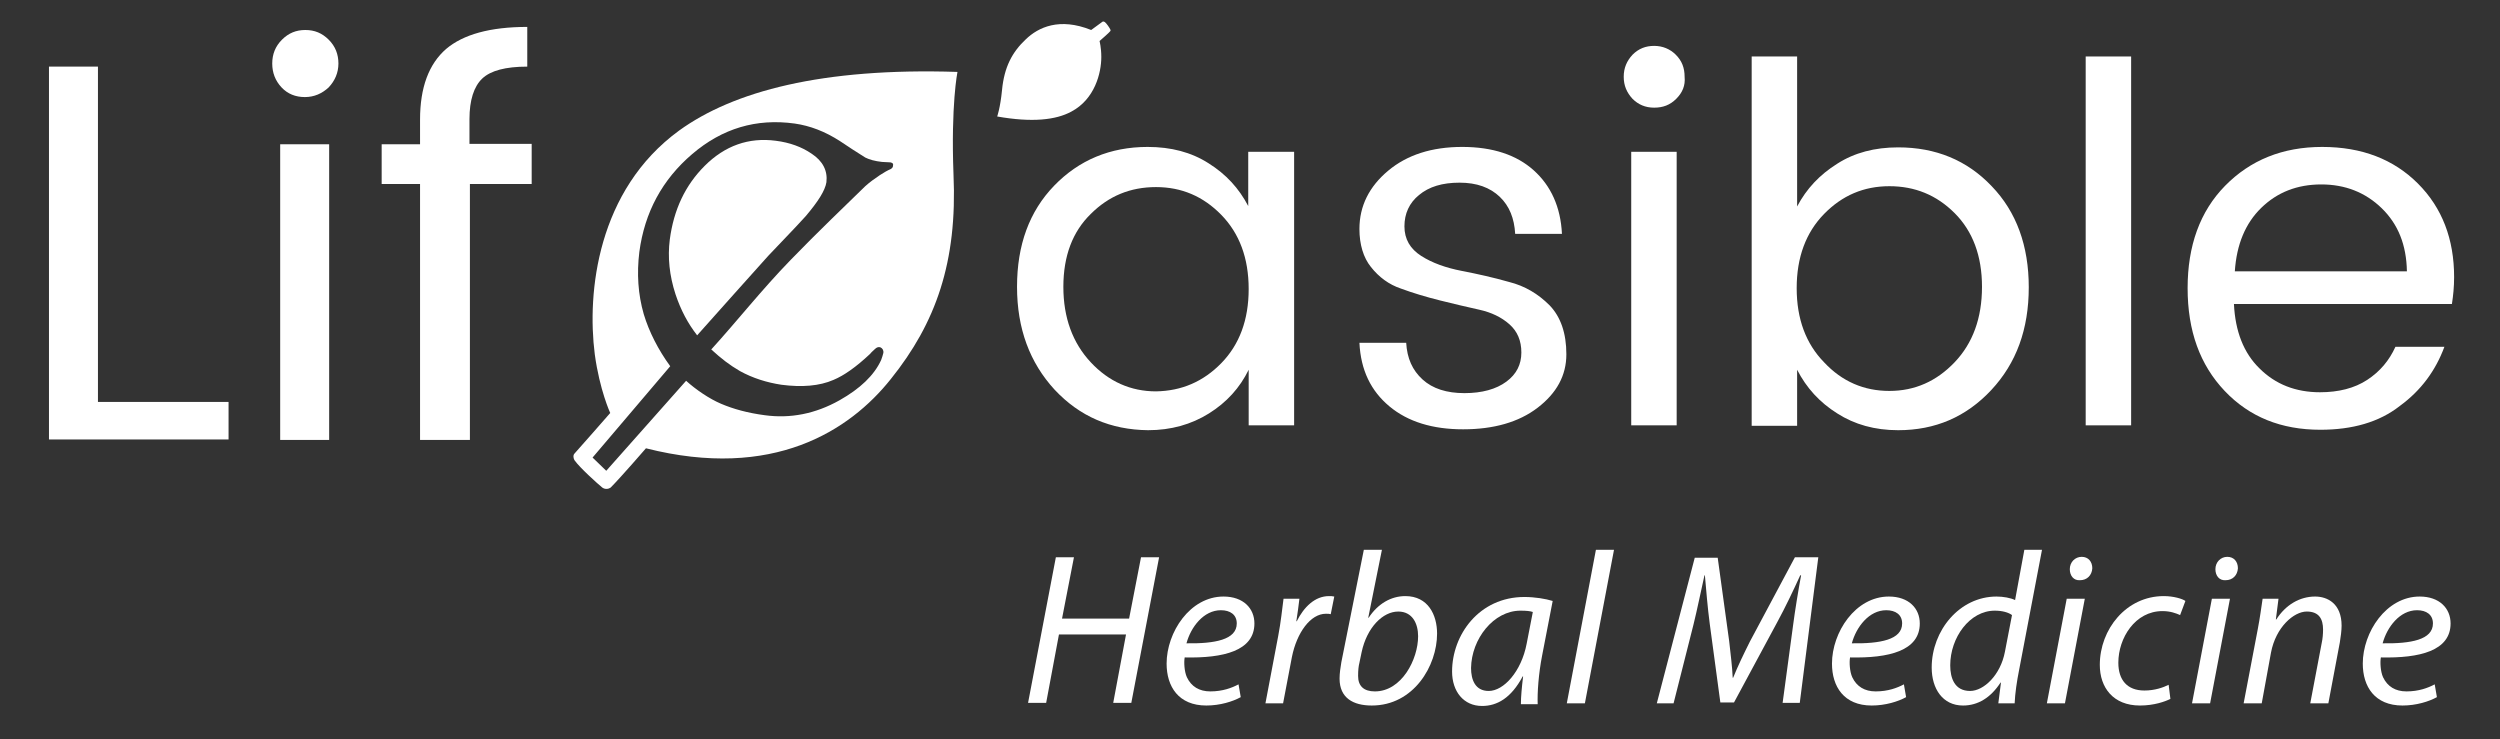
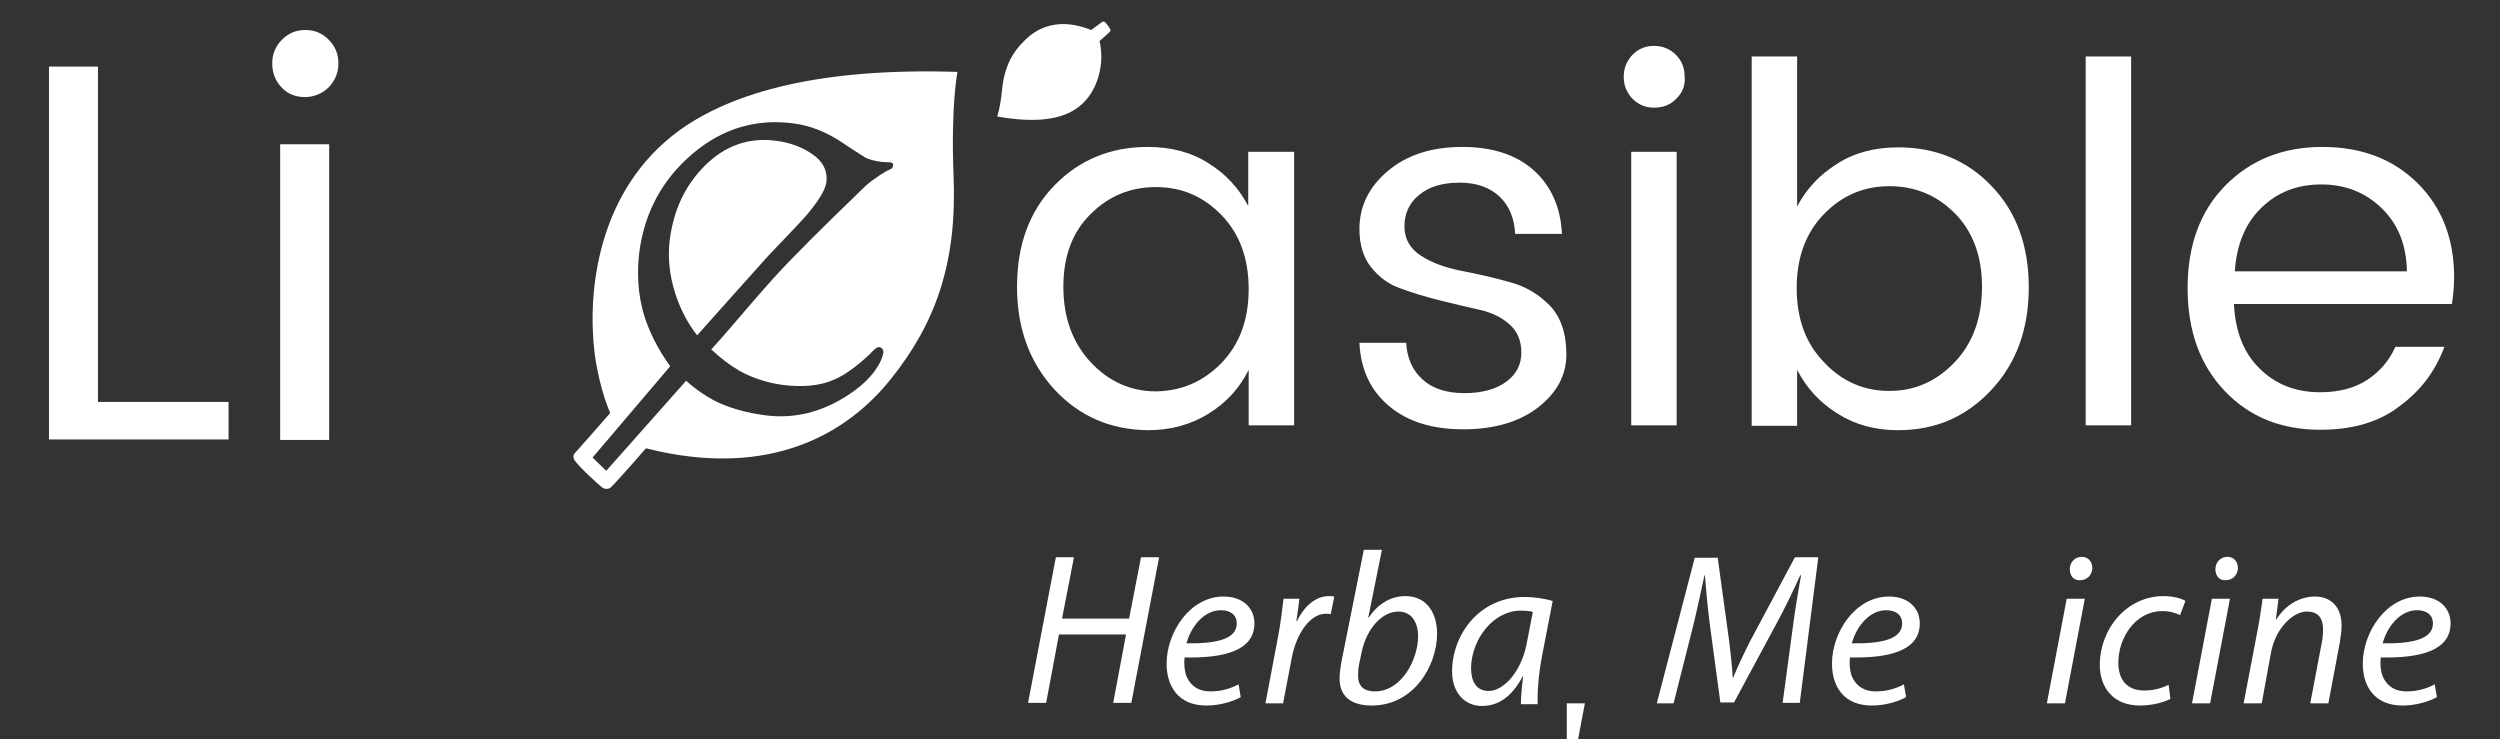
<svg xmlns="http://www.w3.org/2000/svg" version="1.1" id="logo" x="0px" y="0px" viewBox="0 0 566.6 167.6" style="enable-background:new 0 0 566.6 167.6;" xml:space="preserve">
  <rect x="0" y="0" width="566.6" height="167.6" fill="#333333" stroke="none" />
  <style type="text/css">
	.st0{fill:#FFFFFF;}
</style>
  <title>lifeasible</title>
  <g>
    <g>
      <path class="st0" d="M11.1,15.1h11.1v76h29.6v8.5H11.1V15.1z" />
      <path class="st0" d="M74.5,19.8C73,21.2,71.2,22,69.1,22s-3.9-0.7-5.3-2.2c-1.4-1.5-2.1-3.3-2.1-5.4s0.7-3.9,2.2-5.4    s3.2-2.2,5.3-2.2c2.1,0,3.8,0.7,5.3,2.2s2.2,3.3,2.2,5.4C76.7,16.5,75.9,18.3,74.5,19.8z M63.5,99.7v-67h11.1v67H63.5z" />
-       <path class="st0" d="M120.5,32.7v9h-14v58H95.2v-58h-8.7v-9h8.7v-5.6c0-7.3,2-12.6,5.9-16c3.9-3.3,10-5,18.4-5v9    c-4.9,0-8.3,0.9-10.2,2.7c-1.9,1.8-2.9,4.9-2.9,9.2v5.6h14.1V32.7z" />
    </g>
    <g>
      <path class="st0" d="M239,88.3c-5.6-6.1-8.5-13.8-8.5-23.3s2.8-17.1,8.4-22.9c5.6-5.8,12.7-8.8,21.2-8.8c5.3,0,9.9,1.2,13.8,3.7    c4,2.5,6.9,5.7,9,9.7V34.4h10.4v62H283V83.8c-2,4.1-5,7.4-9,9.9s-8.6,3.8-13.8,3.8C251.7,97.4,244.7,94.4,239,88.3z M276.8,82.3    c4.1-4.2,6.2-9.8,6.2-16.8s-2.1-12.6-6.2-16.8s-9-6.3-14.8-6.3s-10.7,2-14.8,6.1c-4.1,4-6.2,9.5-6.2,16.5s2.1,12.7,6.2,17.1    c4.1,4.4,9.1,6.6,14.8,6.6C267.8,88.6,272.7,86.5,276.8,82.3z" />
      <path class="st0" d="M308.1,51.9c0-5.2,2.2-9.6,6.5-13.2c4.3-3.6,9.9-5.4,16.8-5.4s12.3,1.8,16.2,5.3c3.9,3.5,6.1,8.3,6.4,14.4    h-10.6c-0.2-3.5-1.3-6.3-3.5-8.4c-2.2-2.1-5.2-3.2-9.1-3.2s-6.9,0.9-9.2,2.8c-2.2,1.8-3.3,4.2-3.3,7.1c0,2.9,1.3,5.1,3.8,6.7    c2.5,1.6,5.6,2.7,9.2,3.4s7.2,1.5,10.7,2.5c3.6,0.9,6.6,2.7,9.2,5.3c2.5,2.6,3.8,6.3,3.8,11.1c0,4.8-2.2,8.8-6.5,12.1    c-4.3,3.3-10,4.9-16.9,4.9s-12.5-1.7-16.7-5.2s-6.5-8.2-6.8-14.4h10.6c0.2,3.5,1.4,6.2,3.7,8.3c2.3,2.1,5.5,3.1,9.5,3.1    s7.2-0.9,9.5-2.6s3.4-3.9,3.4-6.6s-0.9-4.8-2.7-6.4c-1.8-1.6-4.1-2.7-6.8-3.3c-2.7-0.6-5.7-1.3-8.9-2.1c-3.2-0.8-6.2-1.7-8.9-2.7    c-2.7-0.9-5-2.6-6.8-4.9C309,58.4,308.1,55.4,308.1,51.9z" />
      <path class="st0" d="M379.9,22.4c-1.4,1.4-3,2-5,2s-3.6-0.7-4.9-2c-1.3-1.4-2-3-2-5s0.7-3.6,2-5c1.4-1.4,3-2,4.9-2s3.6,0.7,4.9,2    c1.4,1.4,2,3,2,5C382,19.4,381.3,21,379.9,22.4z M369.7,96.4v-62H380v62H369.7z" />
      <path class="st0" d="M430.2,33.4c8.5,0,15.6,2.9,21.2,8.8c5.6,5.8,8.4,13.5,8.4,22.9c0,9.5-2.8,17.2-8.5,23.3    c-5.7,6.1-12.7,9.1-21.1,9.1c-5.3,0-9.9-1.3-13.8-3.8c-4-2.5-7-5.8-9.1-9.9v12.7H397V12.8h10.3v34c2.1-4,5.1-7.2,9.1-9.7    C420.3,34.6,424.9,33.4,430.2,33.4z M428.2,88.6c5.8,0,10.7-2.2,14.8-6.5c4.1-4.3,6.2-10,6.2-17.1c0-7-2.1-12.6-6.2-16.7    s-9-6.1-14.8-6.1s-10.7,2.1-14.8,6.3c-4.1,4.2-6.2,9.8-6.2,16.8s2.1,12.6,6.2,16.8C417.5,86.5,422.5,88.6,428.2,88.6z" />
      <path class="st0" d="M472.7,96.4V12.8H483v83.6H472.7z" />
      <path class="st0" d="M525.9,97.4c-8.9,0-16.1-2.9-21.7-8.8s-8.4-13.6-8.4-23.3c0-9.6,2.8-17.4,8.5-23.2s13-8.8,22-8.8    s16.2,2.8,21.7,8.3s8.2,12.6,8.2,21.2c0,2.2-0.2,4.2-0.5,6.1h-49.4c0.3,6.2,2.2,11.1,5.8,14.6c3.6,3.6,8.2,5.4,13.7,5.4    c4.2,0,7.8-0.9,10.7-2.8s5-4.4,6.4-7.5H554c-2,5.4-5.3,9.9-10.1,13.4C539.2,95.7,533.1,97.4,525.9,97.4z M539.8,47.2    c-3.7-3.6-8.3-5.4-13.7-5.4c-5.5,0-10,1.8-13.6,5.3c-3.6,3.5-5.6,8.3-6,14.4h39C545.4,55.5,543.5,50.8,539.8,47.2z" />
    </g>
    <g>
      <g>
        <g>
          <path class="st0" d="M183.9,34.8c-2.2-1.5-4.9-2.5-8.1-2.9c-6.1-0.8-11.5,1.1-16.1,5.7c-4.4,4.4-7,9.9-7.9,16.7      c-0.5,4-0.1,8.1,1.3,12.4c1.2,3.6,2.8,6.6,4.9,9.3c3.5-3.9,13.9-15.6,16.1-18c2.8-3,5.7-5.9,8.5-9c2.8-3.3,4.4-5.8,4.7-7.7      C187.6,38.7,186.5,36.5,183.9,34.8z" />
        </g>
        <g>
          <path class="st0" d="M217,16.3c-30.7-1-50.8,4.4-63.1,13.3c-18.5,13.5-20.9,36.6-19.1,50.7c1.1,8.1,3.5,13.3,3.5,13.3      s-7.7,8.8-8.1,9.2c-0.4,0.4-0.2,1.2,0,1.5c1.2,1.7,5.2,5.3,6.3,6.2c0.7,0.5,1.5,0.3,1.9,0c2.2-2.2,8-8.9,8-8.9      c28.8,7.3,46.2-4,55.5-15.7c10.2-12.7,15.1-26.5,14.2-46.4C215.5,23.7,217,16.3,217,16.3z M201.9,38.3c-0.7,0.3-1.6,0.8-2.5,1.4      c-1.2,0.8-2.3,1.6-3.3,2.5c-4.7,4.6-10.6,10.2-16.9,16.7c-6.6,6.8-12,13.7-18,20.3c2.3,2.1,4.1,3.5,6.5,4.9      c2.9,1.6,6.1,2.6,9.4,3.1c4.6,0.6,8.6,0.3,11.8-1.1c2.4-1,5.1-2.9,8.3-5.9c0.3-0.4,0.7-0.7,1.1-1.1c0.4-0.4,0.8-0.5,1.2-0.4      c0.5,0.2,0.8,0.7,0.7,1.3c-0.1,0.5-0.3,1-0.5,1.6c-1.6,3.5-4.8,6.5-9.4,9.1c-5.5,3.1-11.2,4.2-17,3.4c-3.8-0.5-7.1-1.4-9.9-2.6      c-2.6-1.1-5.7-3.2-7.9-5.2l-18.1,20.4l-3.1-3L151.9,83c-2.7-3.7-4.8-7.8-6-11.8c-1.3-4.5-1.6-9.2-1-14.1c1.2-9,5.2-16.4,12-22.2      s14.5-8.1,23.2-6.9c3.5,0.5,6.9,1.8,10.3,4c1.9,1.3,3.8,2.5,5.7,3.7c0.4,0.2,0.9,0.4,1.6,0.6c0.7,0.2,1.4,0.3,2.2,0.4l1.9,0.1      c0.5,0.1,0.7,0.3,0.6,0.7C202.4,37.9,202.2,38.1,201.9,38.3z" />
        </g>
      </g>
      <g>
        <path class="st0" d="M249.2,9.3c0,0,0.4,1.5,0.4,3.6c0,3.7-1.5,9.6-6.8,12.4c-3.5,1.9-8.9,2.5-16.8,1.1c0,0,0.7-1.9,1.1-6     c0.5-5.2,2.3-8.6,5.4-11.5c2.8-2.7,7.6-5,14.8-2.1l2.6-1.9c0,0,0.2-0.1,0.5,0.1s1.1,1.3,1.3,1.8c0,0.1,0,0.2-0.1,0.3     C251.5,7.3,249.2,9.3,249.2,9.3z" />
      </g>
    </g>
  </g>
  <g>
    <path class="st0" d="M243.4,126.3l-2.7,13.9h15.2l2.7-13.9h4.1l-6.3,33h-4.1l2.9-15.5H240l-2.9,15.5H233l6.3-33L243.4,126.3   L243.4,126.3z" />
    <path class="st0" d="M281.2,158c-1.8,1-4.7,1.9-7.8,1.9c-6.3,0-9-4.3-9-9.5c0-7.1,5.3-15.2,12.9-15.2c4.5,0,7,2.7,7,6.1   c0,6.2-7,7.9-15.8,7.7c-0.2,1-0.1,3.2,0.5,4.5c1,2.1,2.8,3.2,5.3,3.2c2.8,0,4.9-0.8,6.4-1.6L281.2,158z M276.7,138.3   c-3.9,0-6.8,3.8-7.8,7.5c6.4,0.1,11.4-0.8,11.4-4.5C280.3,139.3,278.8,138.3,276.7,138.3z" />
    <path class="st0" d="M286.8,159.4l2.9-15.3c0.6-3.1,0.9-6.2,1.2-8.4h3.6c-0.2,1.6-0.4,3.3-0.7,5.1h0.1c1.6-3.2,4.1-5.7,7.3-5.7   c0.4,0,0.8,0,1.2,0.1l-0.8,4c-0.3-0.1-0.6-0.1-1.1-0.1c-3.5,0-6.6,4.3-7.7,9.8l-2,10.5L286.8,159.4L286.8,159.4z" />
    <path class="st0" d="M313.2,124.6l-3.1,15.4h0.1c2.1-3.2,5.1-4.9,8.3-4.9c5.2,0,7.2,4.3,7.2,8.5c0,7.3-5.3,16.3-14.8,16.3   c-4.2,0-7.3-1.7-7.3-6.1c0-1.2,0.2-2.5,0.4-3.7l5.1-25.5C309.1,124.6,313.2,124.6,313.2,124.6z M308.1,150.2   c-0.2,0.8-0.3,1.7-0.3,3c0,2.3,1.3,3.5,3.8,3.5c6.1,0,9.8-7.3,9.8-12.5c0-2.9-1.3-5.6-4.5-5.6c-3.5,0-7.1,3.6-8.3,9.2L308.1,150.2z   " />
    <path class="st0" d="M344.7,159.4c0-1.4,0.2-3.7,0.5-6.1h-0.1c-2.6,4.9-5.8,6.7-9.2,6.7c-4.2,0-6.8-3.3-6.8-7.8   c0-8.3,6.1-16.9,16.4-16.9c2.3,0,4.8,0.4,6.4,0.9l-2.4,12.4c-0.8,4.1-1.1,8.4-1,11h-3.8V159.4z M347.4,138.7   c-0.6-0.2-1.4-0.3-2.8-0.3c-6.1,0-11.1,6.4-11.2,13c0,2.6,0.9,5.2,4,5.2c3.4,0,7.4-4.4,8.6-10.7L347.4,138.7z" />
-     <path class="st0" d="M355.1,159.4l6.6-34.8h4.1l-6.6,34.8H355.1z" />
+     <path class="st0" d="M355.1,159.4h4.1l-6.6,34.8H355.1z" />
    <path class="st0" d="M404,159.4l2.4-17.8c0.4-3.1,1.2-8,1.8-11.2H408c-1.5,3.3-3.4,7.3-5.2,10.6l-9.8,18.2h-3.1l-2.4-17.8   c-0.5-3.8-0.8-7.6-1.1-11h-0.1c-0.7,3.1-1.7,8-2.5,11.2l-4.5,17.8h-3.8l8.6-33h5.2l2.6,18.9c0.3,2.8,0.7,5.8,0.8,8.3h0.1   c1-2.5,2.4-5.4,3.8-8.2l10.2-19.1h5.3l-4.2,33H404V159.4z" />
    <path class="st0" d="M432,158c-1.8,1-4.7,1.9-7.8,1.9c-6.3,0-9-4.3-9-9.5c0-7.1,5.3-15.2,12.9-15.2c4.5,0,7,2.7,7,6.1   c0,6.2-7,7.9-15.8,7.7c-0.2,1-0.1,3.2,0.5,4.5c1,2.1,2.8,3.2,5.3,3.2c2.8,0,4.9-0.8,6.4-1.6L432,158z M427.5,138.3   c-3.9,0-6.8,3.8-7.8,7.5c6.4,0.1,11.4-0.8,11.4-4.5C431.1,139.3,429.6,138.3,427.5,138.3z" />
-     <path class="st0" d="M462.8,124.6l-5.2,27.3c-0.5,2.5-0.9,5.2-1,7.5h-3.7l0.6-4.7h-0.1c-2.2,3.4-5.1,5.2-8.5,5.2   c-4.6,0-7.1-3.8-7.1-8.6c0-8.4,6.3-16.1,14.7-16.1c1.5,0,3.2,0.3,4.2,0.8l2.1-11.4L462.8,124.6L462.8,124.6z M456,139.4   c-0.8-0.6-2.2-1-3.9-1c-5.7,0-10.1,6.1-10.1,12.4c0,2.9,1,5.8,4.5,5.8c3.1,0,6.9-3.6,7.9-8.9L456,139.4z" />
    <path class="st0" d="M463.9,159.4l4.5-23.7h4.1l-4.5,23.7H463.9z M469.1,129c0-1.6,1.2-2.8,2.7-2.8s2.4,1.1,2.4,2.6   c-0.1,1.6-1.2,2.7-2.8,2.7C470,131.6,469.1,130.5,469.1,129z" />
    <path class="st0" d="M491.9,158.4c-1.2,0.6-3.7,1.5-6.9,1.5c-6.1,0-9.1-4.1-9.1-9.2c0-8.1,6-15.6,14.5-15.6c2.2,0,4.2,0.6,4.9,1.1   l-1.2,3.2c-0.9-0.4-2.2-0.9-4-0.9c-6.2,0-10,6.1-10,11.7c0,3.9,2,6.3,5.9,6.3c2.4,0,4.3-0.7,5.5-1.3L491.9,158.4z" />
    <path class="st0" d="M496.8,159.4l4.5-23.7h4.1l-4.5,23.7H496.8z M502.1,129c0-1.6,1.2-2.8,2.7-2.8s2.4,1.1,2.4,2.6   c-0.1,1.6-1.2,2.7-2.8,2.7C503,131.6,502.1,130.5,502.1,129z" />
    <path class="st0" d="M508.5,159.4l3.2-16.8c0.5-2.6,0.8-4.9,1.1-6.9h3.6l-0.6,4.7h0.1c2.1-3.3,5.3-5.2,8.8-5.2c2.8,0,6,1.6,6,6.6   c0,1.1-0.2,2.6-0.4,3.8l-2.6,13.8h-4.1l2.6-13.7c0.2-0.9,0.3-2,0.3-3c0-2.4-0.9-4.1-3.7-4.1c-2.9,0-7,3.5-8.1,9.3l-2.1,11.5   L508.5,159.4L508.5,159.4z" />
    <path class="st0" d="M552.3,158c-1.8,1-4.7,1.9-7.8,1.9c-6.3,0-9-4.3-9-9.5c0-7.1,5.3-15.2,12.9-15.2c4.5,0,7,2.7,7,6.1   c0,6.2-7,7.9-15.8,7.7c-0.2,1-0.1,3.2,0.5,4.5c1,2.1,2.8,3.2,5.3,3.2c2.8,0,4.9-0.8,6.4-1.6L552.3,158z M547.8,138.3   c-3.9,0-6.8,3.8-7.8,7.5c6.4,0.1,11.4-0.8,11.4-4.5C551.4,139.3,549.9,138.3,547.8,138.3z" />
  </g>
</svg>